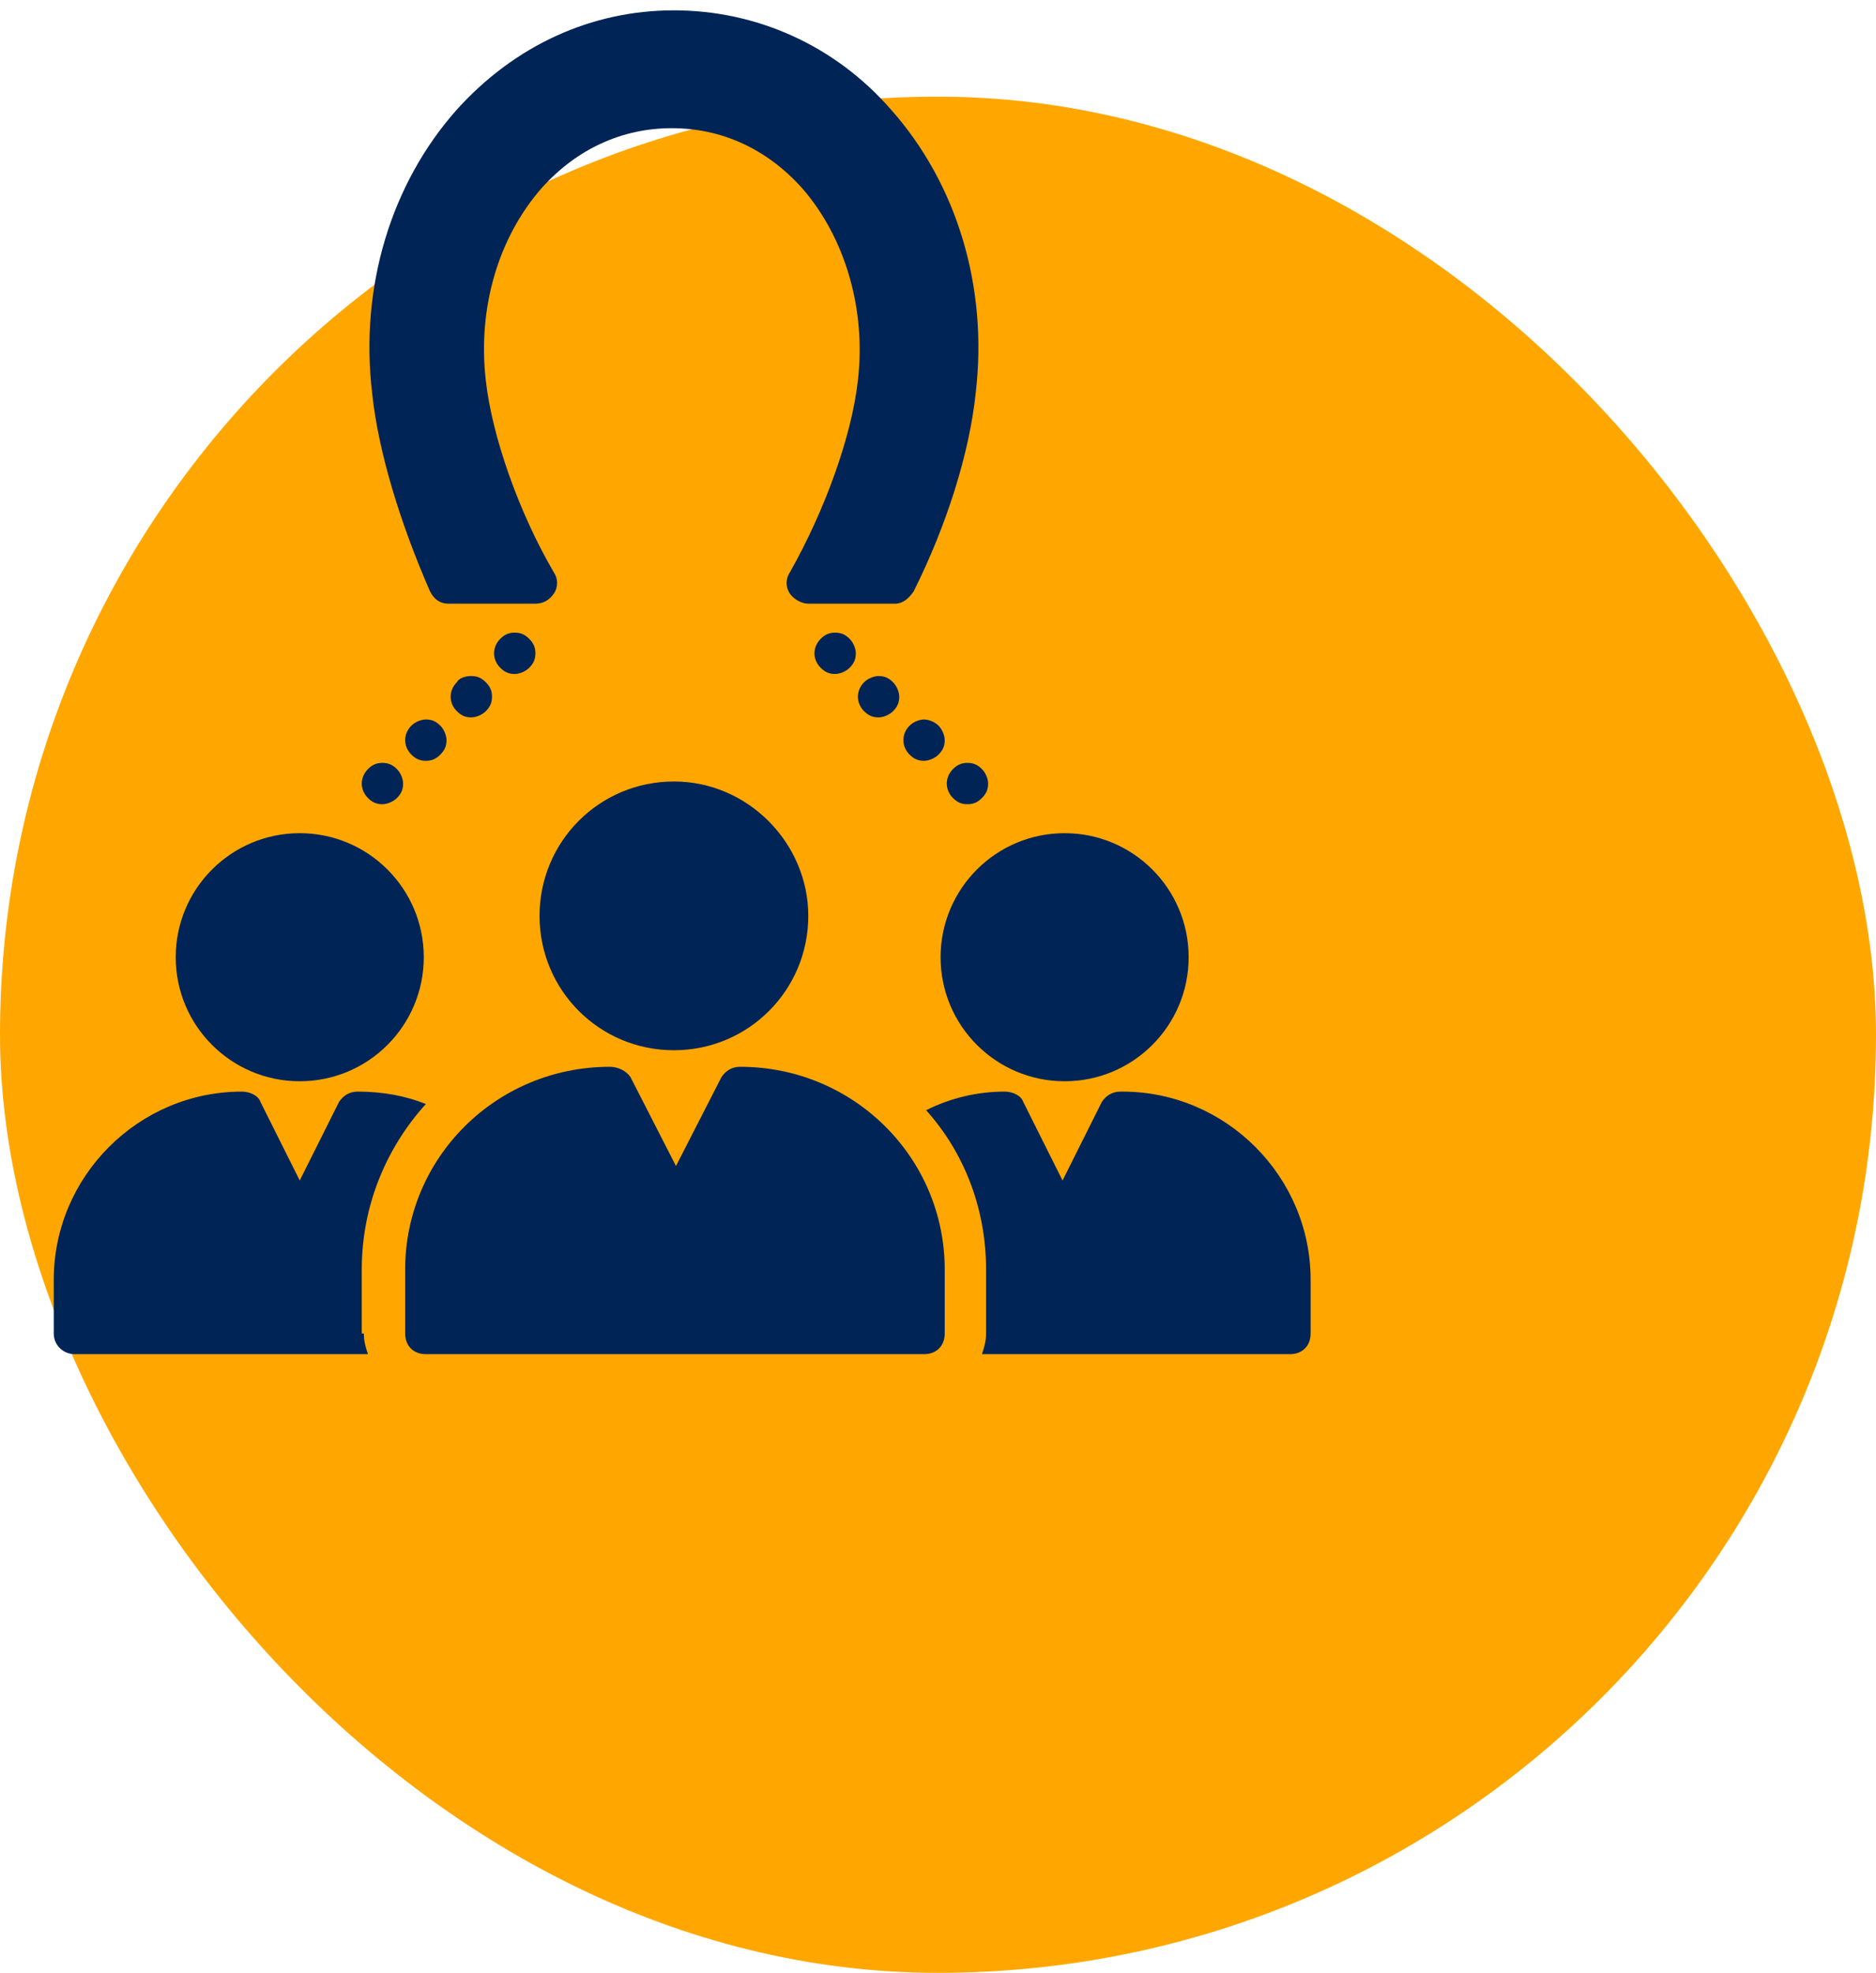
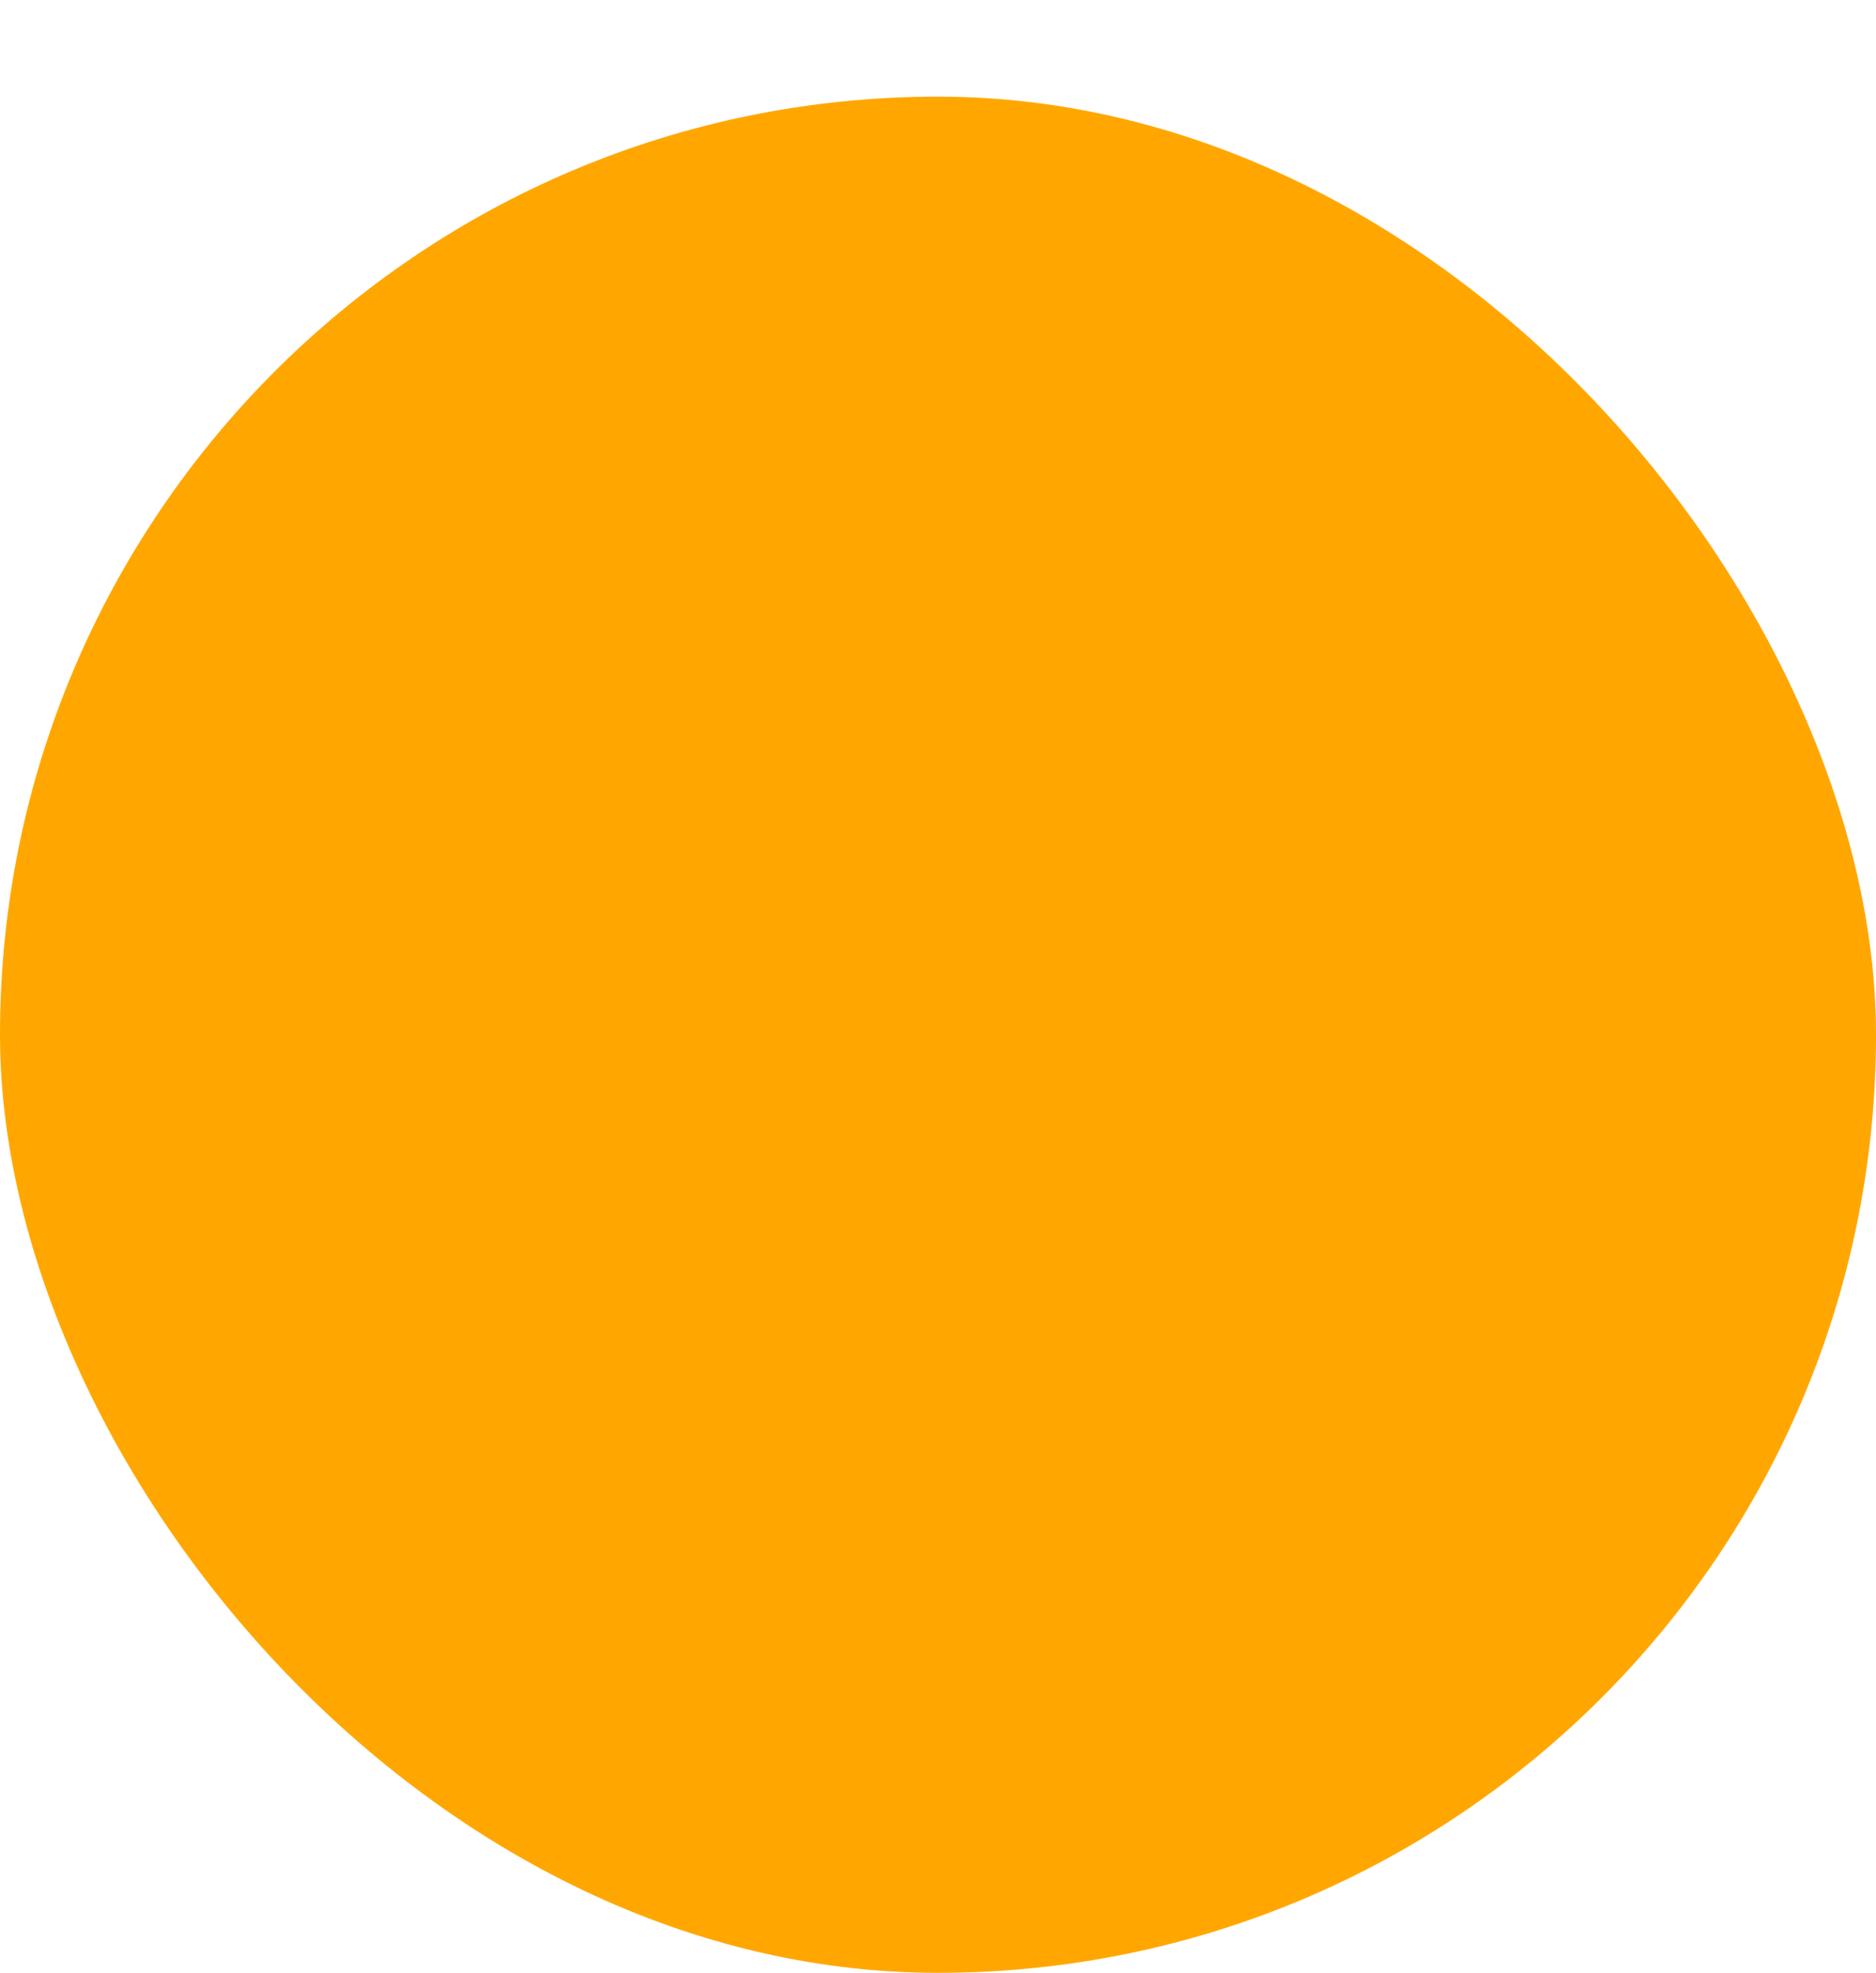
<svg xmlns="http://www.w3.org/2000/svg" width="330" height="347" viewBox="0 0 330 347" fill="none">
  <rect y="17" width="330" height="330" rx="165" fill="#FFA700" />
-   <path d="M52.727 190.182C64.777 190.182 74.546 180.414 74.546 168.364C74.546 156.314 64.777 146.546 52.727 146.546C40.678 146.546 30.909 156.314 30.909 168.364C30.909 180.414 40.678 190.182 52.727 190.182Z" fill="#012456" />
-   <path d="M64.727 140.364C63.273 138.909 63.273 136.727 64.727 135.273C65.455 134.546 66.182 134.182 67.273 134.182C68.364 134.182 69.091 134.546 69.818 135.273C70.546 136 70.909 137.091 70.909 137.818C70.909 138.909 70.546 139.636 69.818 140.364C69.091 141.091 68 141.455 67.273 141.455C66.182 141.455 65.455 141.091 64.727 140.364ZM64 234.546C64 236 64.364 237.091 64.727 238.182H13.091C11.273 238.182 9.455 236.727 9.455 234.546V225.091C9.455 206.909 24.364 192 42.545 192C44 192 45.455 192.727 45.818 193.818L52.727 207.636L59.636 193.818C60.364 192.727 61.455 192 62.909 192C67.273 192 71.273 192.727 74.909 194.182C68 201.818 63.636 212 63.636 223.273V234.546H64ZM74.909 126.546C76 126.546 76.727 126.909 77.455 127.636C78.182 128.364 78.546 129.455 78.546 130.182C78.546 131.273 78.182 132 77.455 132.727C76.727 133.455 76 133.818 74.909 133.818C73.818 133.818 73.091 133.455 72.364 132.727C70.909 131.273 70.909 129.091 72.364 127.636C73.091 126.909 74.182 126.546 74.909 126.546ZM82.909 118.909C84 118.909 84.727 119.273 85.455 120C86.182 120.727 86.546 121.455 86.546 122.546C86.546 123.636 86.182 124.364 85.455 125.091C84.727 125.818 83.636 126.182 82.909 126.182C81.818 126.182 81.091 125.818 80.364 125.091C78.909 123.636 78.909 121.455 80.364 120C80.727 119.273 81.818 118.909 82.909 118.909ZM90.546 111.273C91.636 111.273 92.364 111.636 93.091 112.364C93.818 113.091 94.182 113.818 94.182 114.909C94.182 116 93.818 116.727 93.091 117.455C92.364 118.182 91.273 118.546 90.546 118.546C89.455 118.546 88.727 118.182 88 117.455C86.546 116 86.546 113.818 88 112.364C88.727 111.636 89.455 111.273 90.546 111.273ZM142.182 161.091C142.182 174.182 131.636 184.727 118.545 184.727C105.455 184.727 94.909 174.182 94.909 161.091C94.909 148 105.455 137.455 118.545 137.455C131.636 137.455 142.182 148.364 142.182 161.091ZM146.909 111.273C148 111.273 148.727 111.636 149.455 112.364C150.182 113.091 150.546 114.182 150.546 114.909C150.546 116 150.182 116.727 149.455 117.455C148.727 118.182 147.636 118.546 146.909 118.546C145.818 118.546 145.091 118.182 144.364 117.455C142.909 116 142.909 113.818 144.364 112.364C145.091 111.636 145.818 111.273 146.909 111.273ZM157.091 120C157.818 120.727 158.182 121.818 158.182 122.546C158.182 123.636 157.818 124.364 157.091 125.091C156.364 125.818 155.273 126.182 154.546 126.182C153.455 126.182 152.727 125.818 152 125.091C150.546 123.636 150.546 121.455 152 120C152.727 119.273 153.818 118.909 154.546 118.909C155.636 118.909 156.364 119.273 157.091 120ZM165.091 127.636C165.818 128.364 166.182 129.455 166.182 130.182C166.182 131.273 165.818 132 165.091 132.727C164.364 133.455 163.273 133.818 162.546 133.818C161.455 133.818 160.727 133.455 160 132.727C158.546 131.273 158.546 129.091 160 127.636C160.727 126.909 161.818 126.546 162.546 126.546C163.273 126.546 164.364 126.909 165.091 127.636ZM166.182 223.273V234.546C166.182 236.727 164.727 238.182 162.546 238.182H74.909C72.727 238.182 71.273 236.727 71.273 234.546V223.273C71.273 203.636 87.273 187.636 107.273 187.636C108.727 187.636 110.182 188.364 110.909 189.455L118.909 205.091L126.909 189.455C127.636 188.364 128.727 187.636 130.182 187.636C150.182 187.636 166.182 203.636 166.182 223.273ZM170.182 134.182C171.273 134.182 172 134.546 172.727 135.273C173.455 136 173.818 137.091 173.818 137.818C173.818 138.909 173.455 139.636 172.727 140.364C172 141.091 171.273 141.455 170.182 141.455C169.091 141.455 168.364 141.091 167.636 140.364C166.182 138.909 166.182 136.727 167.636 135.273C168.364 134.546 169.091 134.182 170.182 134.182ZM65.455 69.091C63.273 50.545 68.727 32.364 80.364 19.273C90.546 8 104 1.818 118.545 1.818C133.091 1.818 146.909 8 156.727 19.273C168.364 32.364 173.818 50.545 171.636 69.091C170.546 79.636 166.546 92.364 160.727 104C160 105.091 158.909 106.182 157.455 106.182H142.182C141.091 106.182 139.636 105.455 138.909 104.364C138.182 103.273 138.182 101.818 138.909 100.727C145.091 89.818 149.818 76.727 150.909 66.909C152.364 54.545 148.727 41.818 141.091 33.091C134.909 26.182 126.909 22.546 118.182 22.546C109.455 22.546 101.455 26.182 95.273 33.091C87.636 41.818 84 54.182 85.455 66.909C86.546 76.727 91.273 90.182 97.455 100.727C98.182 101.818 98.182 103.273 97.455 104.364C96.727 105.455 95.636 106.182 94.182 106.182H78.909C77.455 106.182 76.364 105.455 75.636 104C70.546 92.364 66.546 79.636 65.455 69.091Z" fill="#012456" />
-   <path d="M187.273 190.182C199.323 190.182 209.091 180.414 209.091 168.364C209.091 156.314 199.323 146.546 187.273 146.546C175.223 146.546 165.455 156.314 165.455 168.364C165.455 180.414 175.223 190.182 187.273 190.182Z" fill="#012456" />
-   <path d="M230.546 225.091V234.545C230.546 236.727 229.091 238.182 226.909 238.182H172.727C173.091 237.091 173.455 236 173.455 234.545V223.273C173.455 212.364 169.455 202.545 162.909 195.273C167.273 193.091 172 192 176.727 192C178.182 192 179.636 192.727 180 193.818L186.909 207.636L193.818 193.818C194.546 192.727 195.636 192 197.091 192H197.455C215.636 192 230.546 206.909 230.546 225.091Z" fill="#012456" />
</svg>